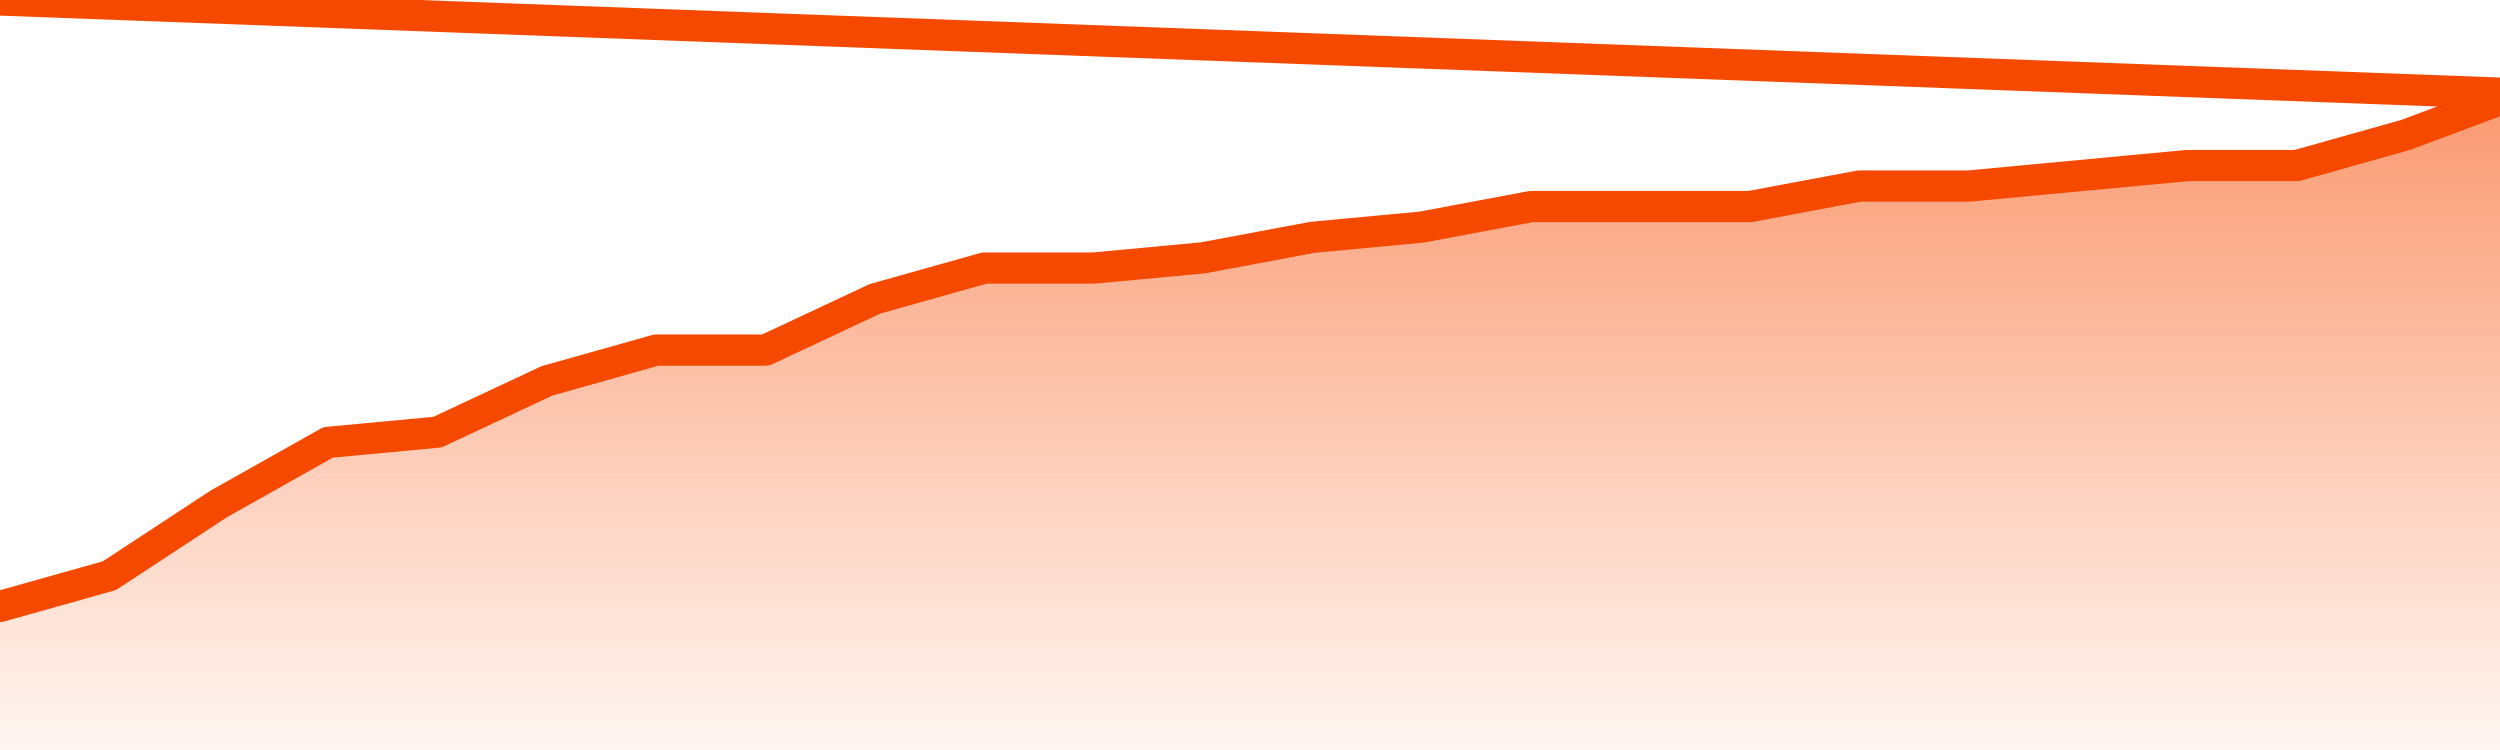
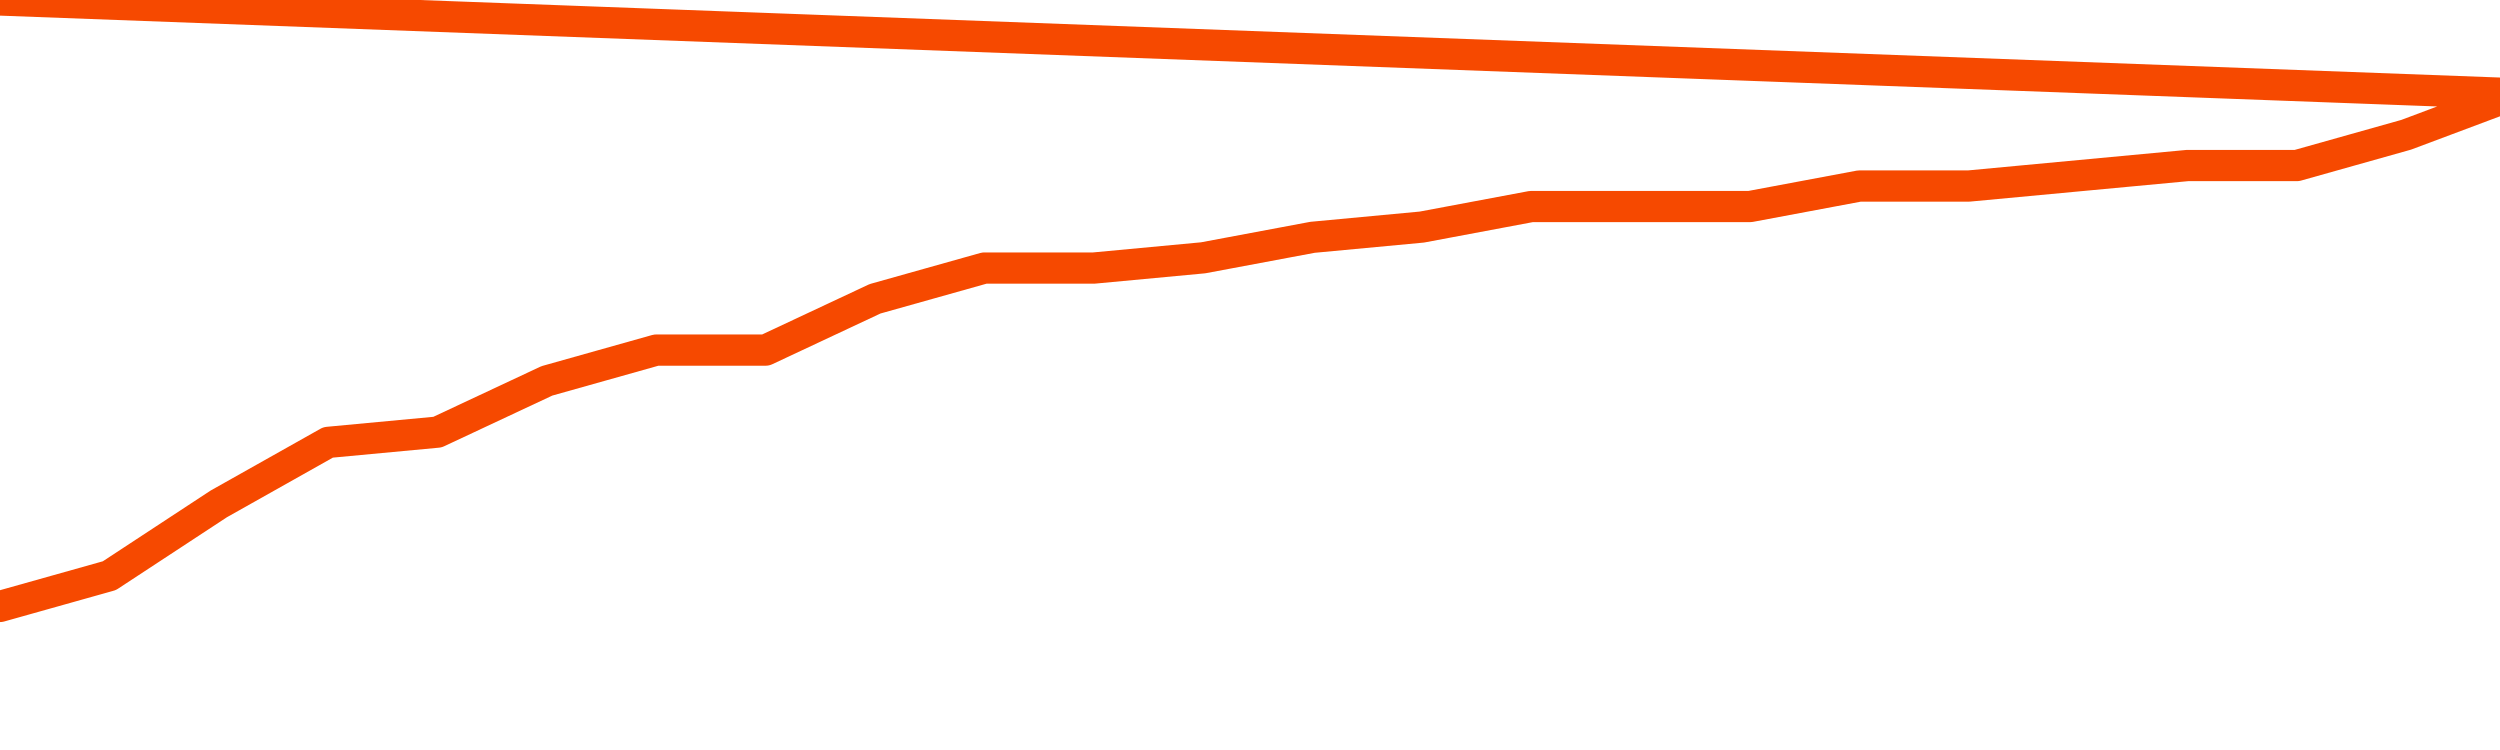
<svg xmlns="http://www.w3.org/2000/svg" version="1.1" width="80" height="24" viewBox="0 0 80 24">
  <defs>
    <linearGradient x1=".5" x2=".5" y2="1" id="gradient">
      <stop offset="0" stop-color="#F64900" />
      <stop offset="1" stop-color="#f64900" stop-opacity="0" />
    </linearGradient>
  </defs>
-   <path fill="url(#gradient)" fill-opacity="0.56" stroke="none" d="M 0,26 0.0,19.406 3.5,18.422 7.0,16.125 10.5,14.156 14.0,13.828 17.5,12.188 21.0,11.203 24.5,11.203 28.0,9.562 31.5,8.578 35.0,8.578 38.5,8.25 42.0,7.594 45.5,7.266 49.0,6.609 52.5,6.609 56.0,6.609 59.5,5.953 63.0,5.953 66.5,5.625 70.0,5.297 73.5,5.297 77.0,4.312 80.5,3.0 82,26 Z" />
  <path fill="none" stroke="#F64900" stroke-width="1" stroke-linejoin="round" stroke-linecap="round" d="M 0.0,19.406 3.5,18.422 7.0,16.125 10.5,14.156 14.0,13.828 17.5,12.188 21.0,11.203 24.5,11.203 28.0,9.562 31.5,8.578 35.0,8.578 38.5,8.25 42.0,7.594 45.5,7.266 49.0,6.609 52.5,6.609 56.0,6.609 59.5,5.953 63.0,5.953 66.5,5.625 70.0,5.297 73.5,5.297 77.0,4.312 80.5,3.0.join(' ') }" />
</svg>